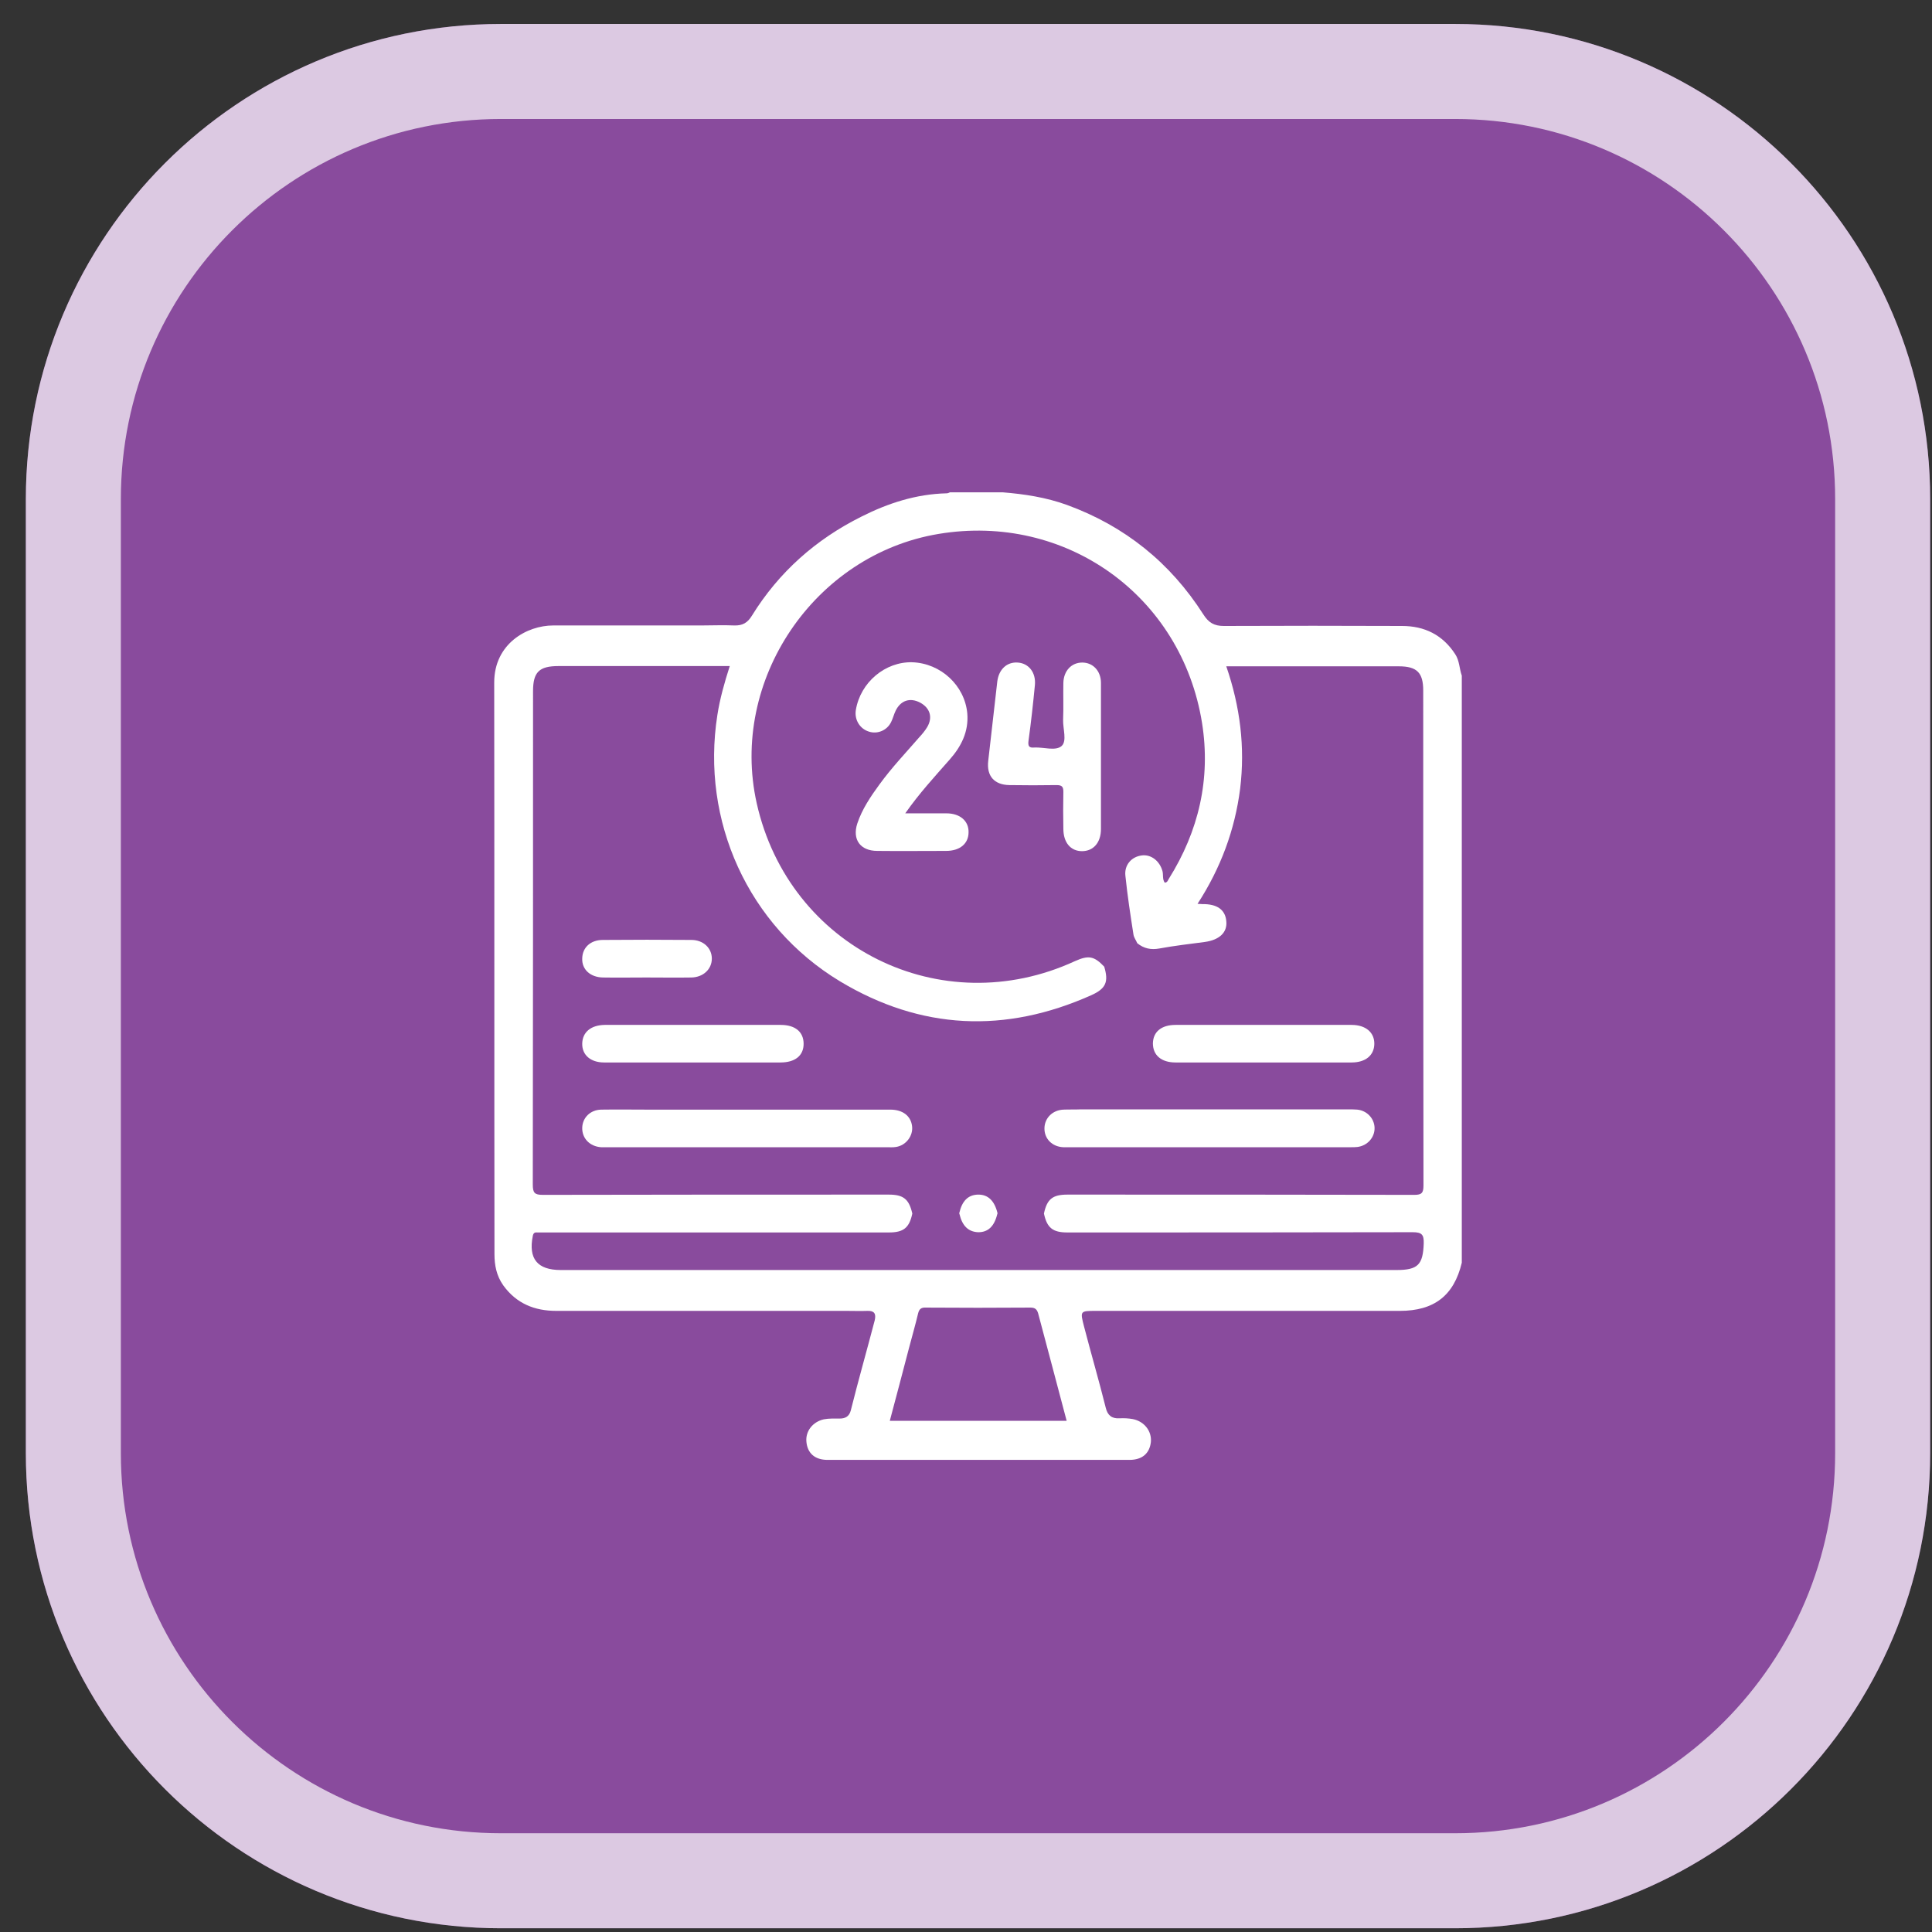
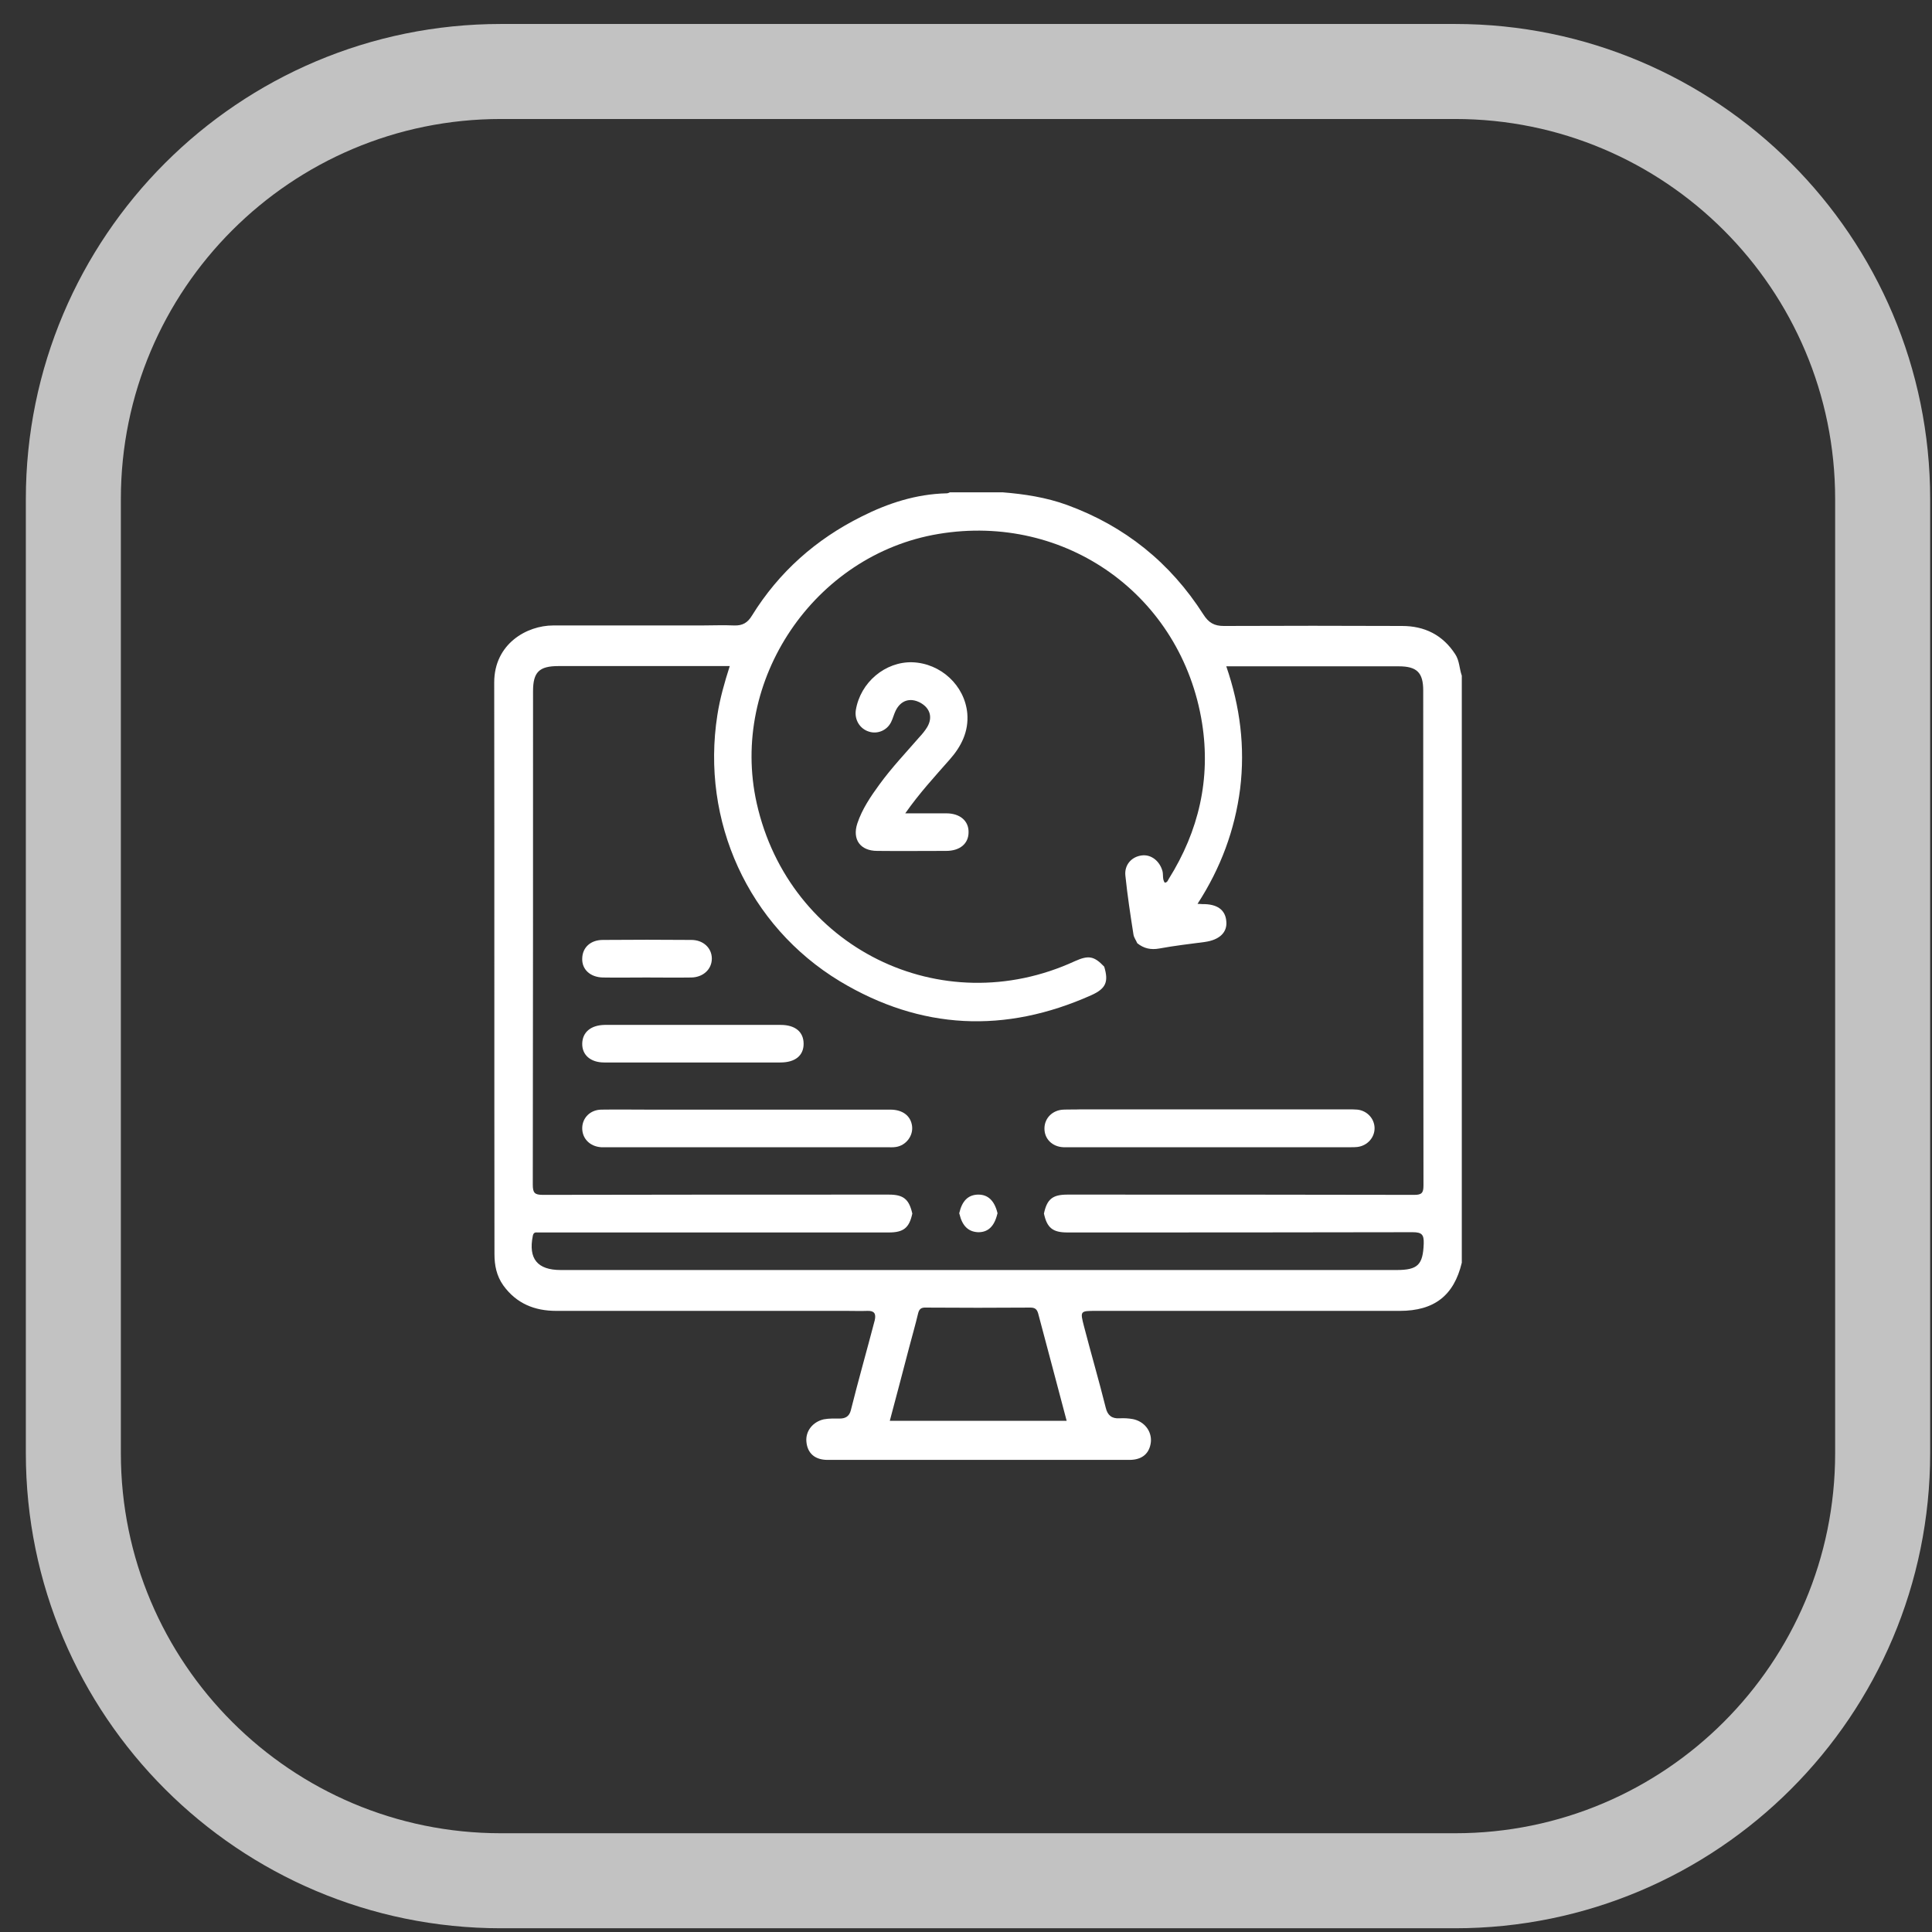
<svg xmlns="http://www.w3.org/2000/svg" width="61" height="61" viewBox="0 0 61 61" fill="none">
  <rect x="0" y="0" width="61" height="61" fill="#333333" stroke="none" />
-   <path d="M0.816 15.757C0.816 7.472 7.532 0.757 15.816 0.757H45.942C54.226 0.757 60.942 7.472 60.942 15.757V45.882C60.942 54.167 54.226 60.882 45.942 60.882H15.816C7.532 60.882 0.816 54.166 0.816 45.882V15.757Z" fill="#894B9D" />
  <path d="M15.816 2.257H45.942C53.398 2.257 59.442 8.301 59.442 15.757V45.882C59.442 53.338 53.398 59.382 45.942 59.382H15.816C8.361 59.382 2.316 53.338 2.316 45.882V15.757C2.316 8.301 8.361 2.257 15.816 2.257Z" stroke="white" stroke-opacity="0.7" stroke-width="3" />
  <path d="M45.947 20.656C45.549 20.043 44.976 19.764 44.267 19.764C42.388 19.756 40.517 19.756 38.638 19.764C38.336 19.764 38.16 19.661 37.993 19.398C36.95 17.766 35.517 16.611 33.686 15.942C33.025 15.703 32.348 15.6 31.655 15.544H29.991C29.968 15.56 29.936 15.568 29.904 15.576C29.896 15.576 29.888 15.576 29.88 15.576C28.924 15.6 28.041 15.887 27.205 16.308C25.764 17.025 24.593 18.06 23.741 19.438C23.606 19.661 23.447 19.756 23.184 19.748C22.834 19.732 22.491 19.748 22.141 19.748C20.58 19.748 19.028 19.748 17.467 19.748C16.631 19.748 15.604 20.329 15.604 21.548C15.612 27.567 15.604 33.578 15.612 39.597C15.612 39.948 15.676 40.282 15.891 40.585C16.305 41.158 16.878 41.389 17.563 41.389H26.735C26.95 41.389 27.173 41.397 27.388 41.389C27.603 41.381 27.666 41.477 27.619 41.684C27.372 42.631 27.101 43.578 26.862 44.534C26.814 44.717 26.695 44.789 26.512 44.789C26.345 44.789 26.178 44.781 26.01 44.813C25.66 44.892 25.429 45.187 25.461 45.521C25.493 45.88 25.724 46.094 26.13 46.094C29.307 46.094 32.483 46.094 35.66 46.094C36.066 46.094 36.297 45.888 36.337 45.529C36.369 45.187 36.13 44.876 35.764 44.805C35.629 44.781 35.485 44.773 35.35 44.781C35.103 44.797 34.968 44.685 34.912 44.446C34.697 43.586 34.45 42.742 34.227 41.883C34.1 41.389 34.1 41.389 34.609 41.389C37.802 41.389 41.003 41.389 44.196 41.389C45.286 41.389 45.907 40.903 46.154 39.868V21.333C46.075 21.11 46.083 20.863 45.947 20.656ZM37.953 22.829C38.232 24.589 37.85 26.237 36.902 27.75C36.871 27.798 36.863 27.861 36.775 27.869C36.695 27.758 36.735 27.623 36.703 27.503C36.616 27.185 36.345 26.97 36.05 27.009C35.724 27.049 35.493 27.312 35.533 27.654C35.597 28.276 35.692 28.896 35.788 29.51C35.804 29.605 35.867 29.685 35.907 29.78C36.114 29.948 36.337 29.995 36.6 29.948C37.078 29.86 37.563 29.804 38.041 29.741C38.503 29.677 38.758 29.438 38.718 29.08C38.686 28.721 38.423 28.538 37.961 28.546C37.929 28.546 37.89 28.538 37.81 28.538C38.543 27.408 38.989 26.205 39.156 24.9C39.315 23.586 39.156 22.312 38.718 21.038H39.697C41.186 21.038 42.675 21.038 44.164 21.038C44.737 21.038 44.936 21.237 44.936 21.802C44.936 27.009 44.936 32.225 44.944 37.432C44.944 37.663 44.888 37.726 44.657 37.726C41.003 37.718 37.356 37.718 33.702 37.718C33.232 37.718 33.057 37.862 32.961 38.316C33.057 38.769 33.24 38.913 33.702 38.913C37.332 38.913 40.971 38.913 44.602 38.905C44.896 38.905 44.96 38.984 44.952 39.263C44.928 39.932 44.769 40.099 44.092 40.099H17.706C16.965 40.099 16.679 39.741 16.822 39.024C16.838 38.937 16.878 38.905 16.957 38.913C17.037 38.913 17.117 38.913 17.196 38.913C20.819 38.913 24.442 38.913 28.065 38.913C28.526 38.913 28.709 38.769 28.805 38.316C28.701 37.862 28.526 37.718 28.065 37.718C24.426 37.718 20.779 37.718 17.141 37.726C16.878 37.726 16.822 37.663 16.822 37.4C16.83 32.209 16.83 27.017 16.83 21.826C16.83 21.221 17.021 21.03 17.634 21.03H23.041C22.873 21.555 22.73 22.057 22.65 22.575C22.125 25.919 23.622 29.231 26.52 30.983C29.076 32.519 31.735 32.639 34.458 31.421C34.92 31.213 35.008 30.998 34.864 30.521C34.546 30.186 34.37 30.154 33.941 30.346C29.713 32.296 24.912 29.916 23.892 25.361C23.025 21.484 25.708 17.511 29.633 16.858C33.646 16.189 37.309 18.801 37.953 22.829ZM28.096 44.852C28.303 44.08 28.503 43.316 28.701 42.559C28.797 42.193 28.901 41.835 28.988 41.468C29.02 41.341 29.076 41.278 29.227 41.285C30.326 41.293 31.424 41.293 32.531 41.285C32.675 41.285 32.738 41.333 32.778 41.468C33.073 42.583 33.375 43.706 33.678 44.86H28.096V44.852Z" fill="white" />
  <path d="M28.112 35.035C26.608 35.035 25.095 35.035 23.59 35.035H20.501C19.991 35.035 19.489 35.027 18.98 35.035C18.637 35.043 18.391 35.29 18.383 35.608C18.375 35.943 18.622 36.198 18.98 36.222C19.052 36.222 19.115 36.222 19.187 36.222H27.993C28.096 36.222 28.192 36.23 28.288 36.214C28.606 36.166 28.837 35.863 28.797 35.553C28.757 35.234 28.503 35.035 28.112 35.035Z" fill="white" />
  <path d="M33.574 35.035C33.232 35.051 32.985 35.298 32.977 35.617C32.969 35.951 33.216 36.206 33.574 36.222C33.622 36.222 33.678 36.222 33.726 36.222H42.651C42.723 36.222 42.794 36.222 42.858 36.214C43.177 36.174 43.407 35.911 43.4 35.609C43.392 35.314 43.161 35.067 42.858 35.035C42.77 35.027 42.683 35.027 42.587 35.027C41.13 35.027 39.673 35.027 38.216 35.027H34.108C33.925 35.035 33.75 35.027 33.574 35.035Z" fill="white" />
-   <path d="M37.117 33.546C38.973 33.546 40.828 33.546 42.675 33.546C43.113 33.546 43.384 33.323 43.392 32.965C43.4 32.599 43.121 32.36 42.675 32.36C41.751 32.36 40.828 32.36 39.912 32.36C38.981 32.36 38.049 32.36 37.117 32.36C36.672 32.36 36.409 32.575 36.401 32.941C36.401 33.315 36.664 33.546 37.117 33.546Z" fill="white" />
  <path d="M19.075 33.546C20.931 33.546 22.786 33.546 24.641 33.546C25.103 33.546 25.373 33.331 25.373 32.957C25.373 32.583 25.111 32.36 24.649 32.36C23.725 32.36 22.802 32.36 21.886 32.36H19.267C19.203 32.36 19.147 32.36 19.091 32.36C18.653 32.368 18.391 32.591 18.383 32.949C18.375 33.307 18.645 33.546 19.075 33.546Z" fill="white" />
  <path d="M19.036 30.863C19.489 30.871 19.951 30.863 20.405 30.863C20.883 30.863 21.353 30.871 21.83 30.863C22.204 30.855 22.475 30.601 22.475 30.266C22.475 29.932 22.204 29.677 21.83 29.677C20.899 29.669 19.967 29.669 19.036 29.677C18.645 29.677 18.391 29.916 18.383 30.258C18.367 30.608 18.637 30.855 19.036 30.863Z" fill="white" />
  <path d="M30.875 37.718C30.565 37.727 30.374 37.917 30.286 38.308C30.286 38.316 30.294 38.324 30.294 38.332C30.382 38.706 30.573 38.889 30.875 38.905C31.194 38.913 31.393 38.722 31.488 38.332C31.488 38.324 31.496 38.316 31.496 38.308C31.401 37.91 31.194 37.711 30.875 37.718Z" fill="white" />
  <path d="M27.021 22.423C26.974 22.726 27.149 23.012 27.436 23.1C27.706 23.188 28.009 23.06 28.136 22.797C28.192 22.686 28.224 22.551 28.279 22.439C28.439 22.113 28.733 22.017 29.052 22.184C29.362 22.352 29.458 22.646 29.275 22.957C29.203 23.076 29.116 23.18 29.02 23.283C28.598 23.769 28.152 24.239 27.77 24.764C27.491 25.146 27.221 25.544 27.069 25.998C26.902 26.508 27.165 26.866 27.698 26.866C28.423 26.874 29.147 26.866 29.872 26.866C30.31 26.866 30.581 26.635 30.581 26.277C30.588 25.919 30.31 25.68 29.88 25.68C29.466 25.68 29.052 25.68 28.582 25.68C29.028 25.043 29.514 24.517 29.983 23.984C30.35 23.57 30.588 23.1 30.541 22.527C30.461 21.643 29.705 20.942 28.805 20.91C27.953 20.887 27.165 21.54 27.021 22.423Z" fill="white" />
-   <path d="M31.87 24.788C32.364 24.796 32.866 24.796 33.359 24.788C33.535 24.788 33.574 24.844 33.574 25.003C33.566 25.393 33.566 25.776 33.574 26.166C33.574 26.604 33.805 26.874 34.163 26.874C34.522 26.874 34.761 26.604 34.761 26.174C34.761 25.417 34.761 24.669 34.761 23.912C34.761 23.132 34.761 22.344 34.761 21.564C34.761 21.181 34.506 20.919 34.171 20.919C33.829 20.919 33.582 21.181 33.574 21.564C33.566 21.954 33.582 22.336 33.566 22.726C33.558 23.013 33.694 23.395 33.519 23.554C33.328 23.721 32.953 23.586 32.659 23.602C32.483 23.618 32.452 23.554 32.475 23.379C32.555 22.798 32.619 22.216 32.675 21.635C32.714 21.237 32.483 20.942 32.133 20.919C31.791 20.895 31.536 21.134 31.488 21.516C31.393 22.352 31.297 23.188 31.202 24.024C31.146 24.502 31.393 24.78 31.87 24.788Z" fill="white" />
</svg>